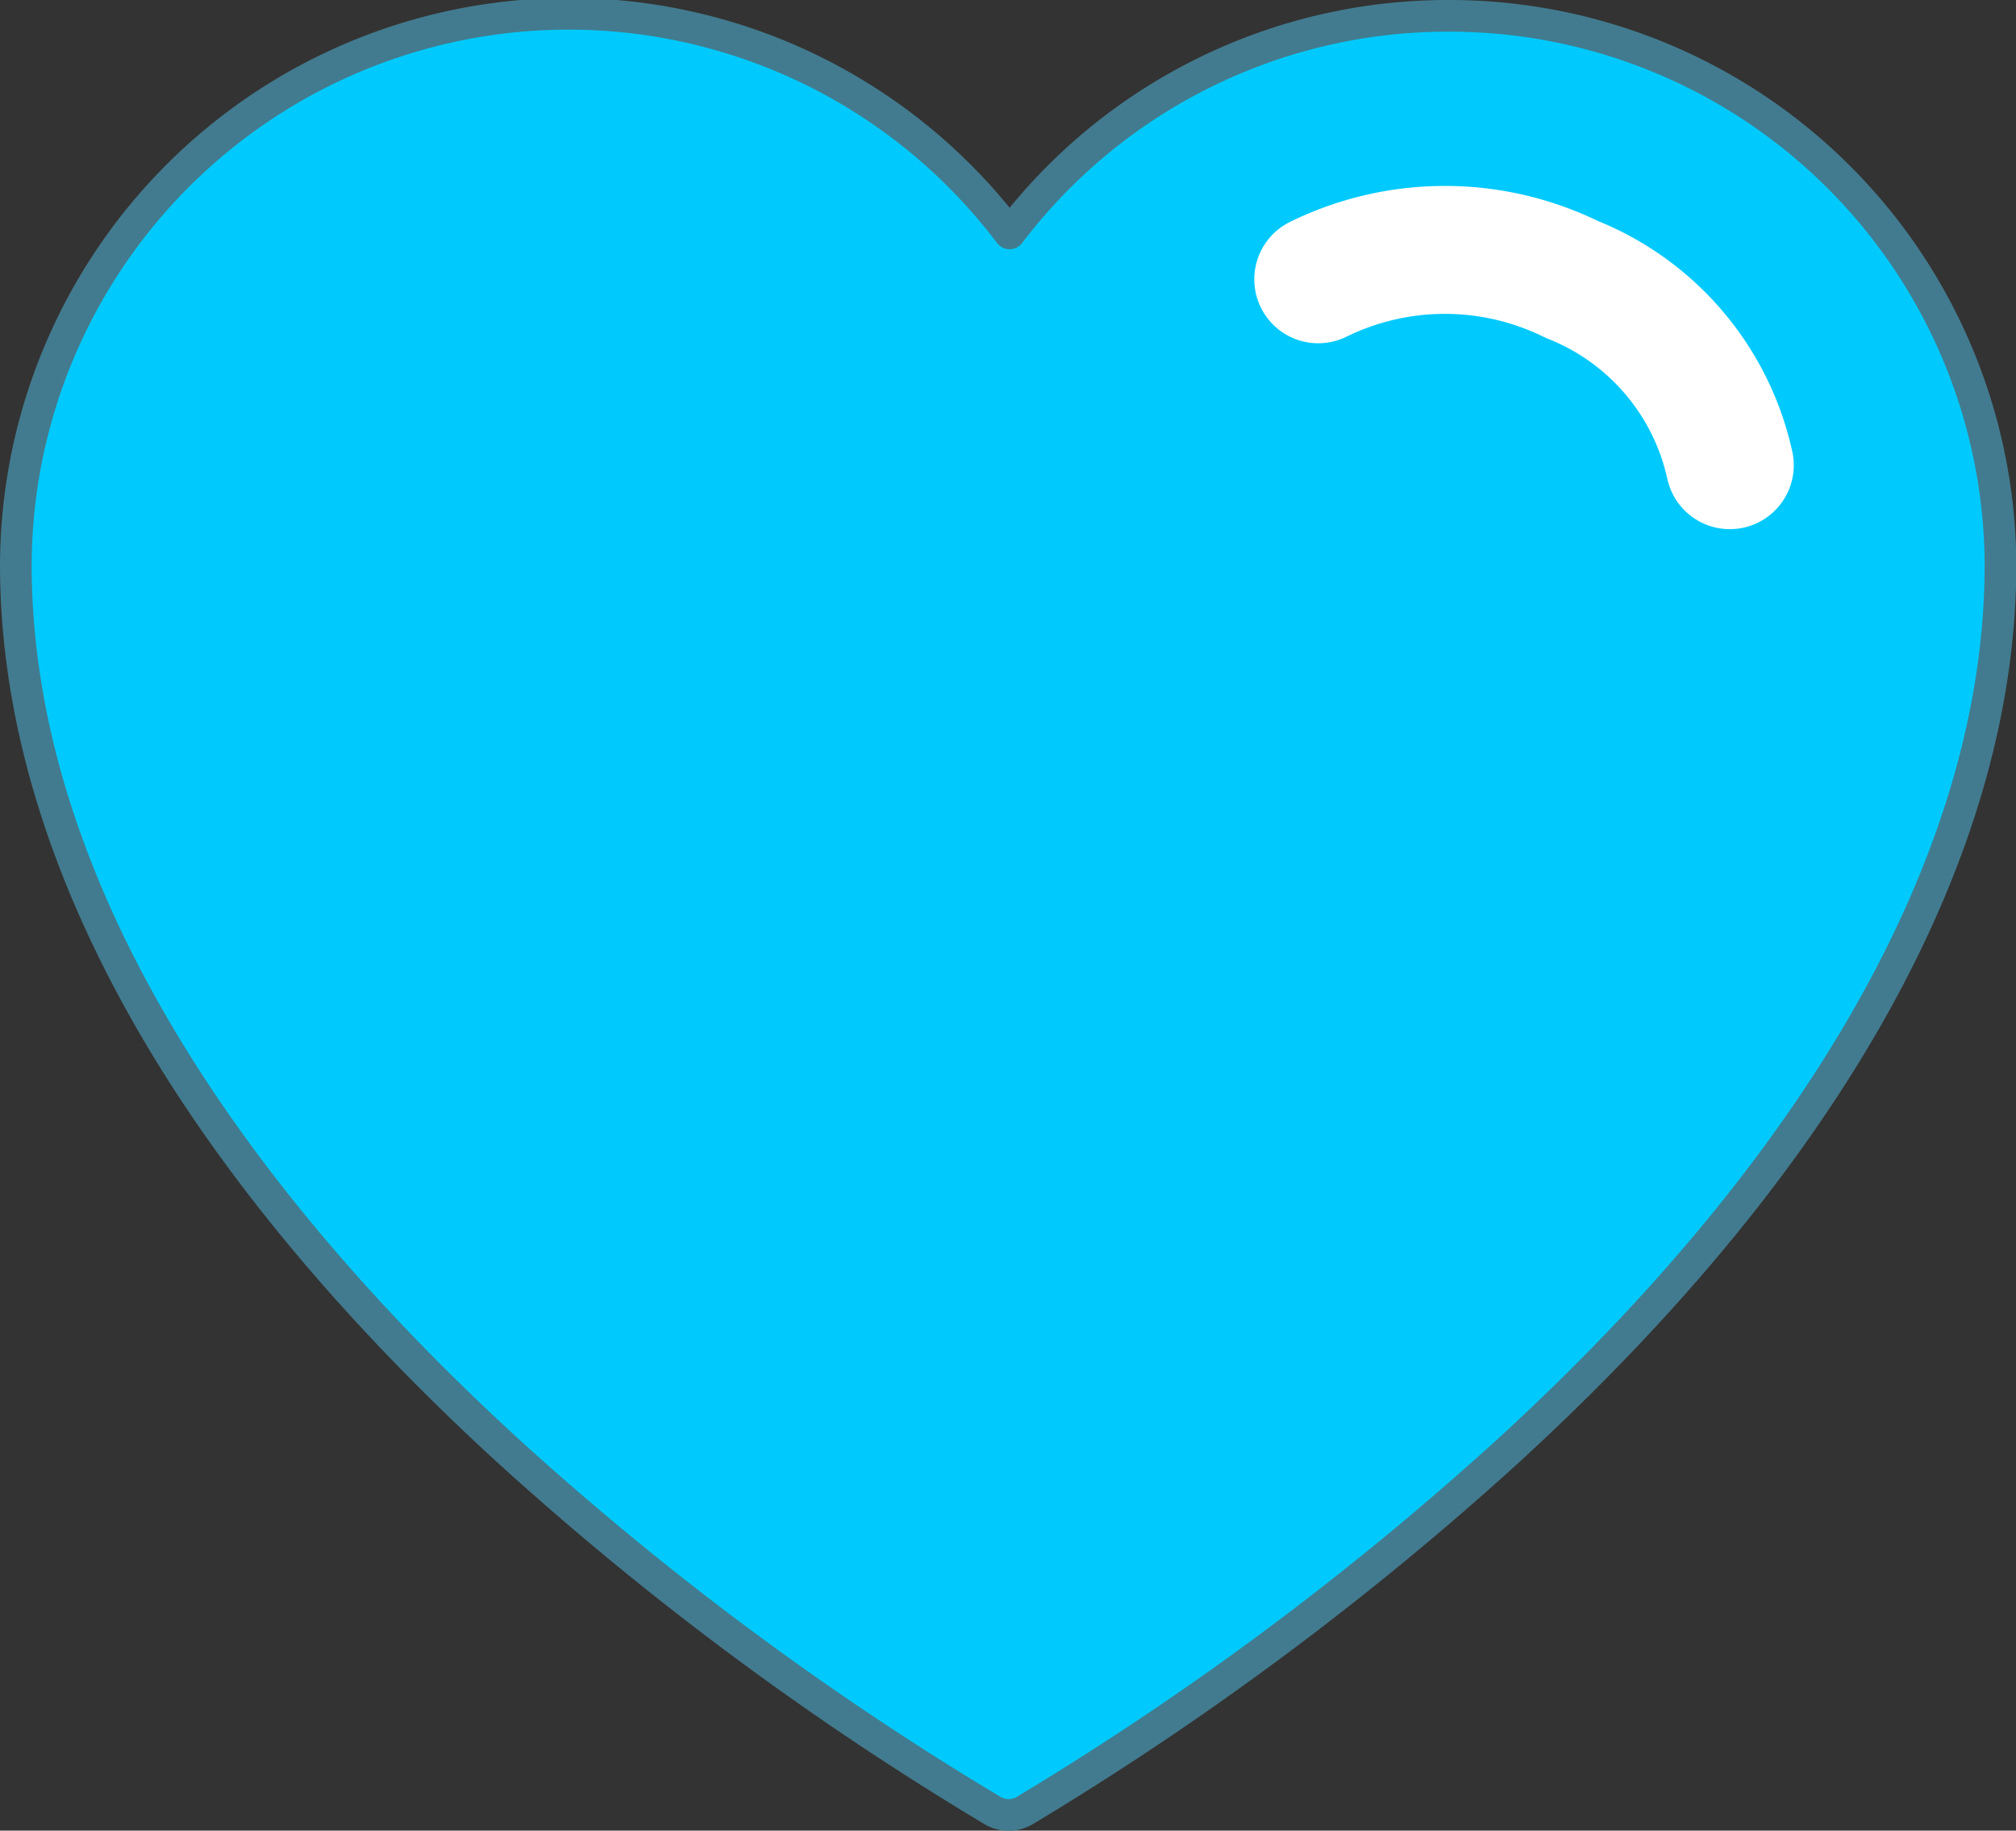
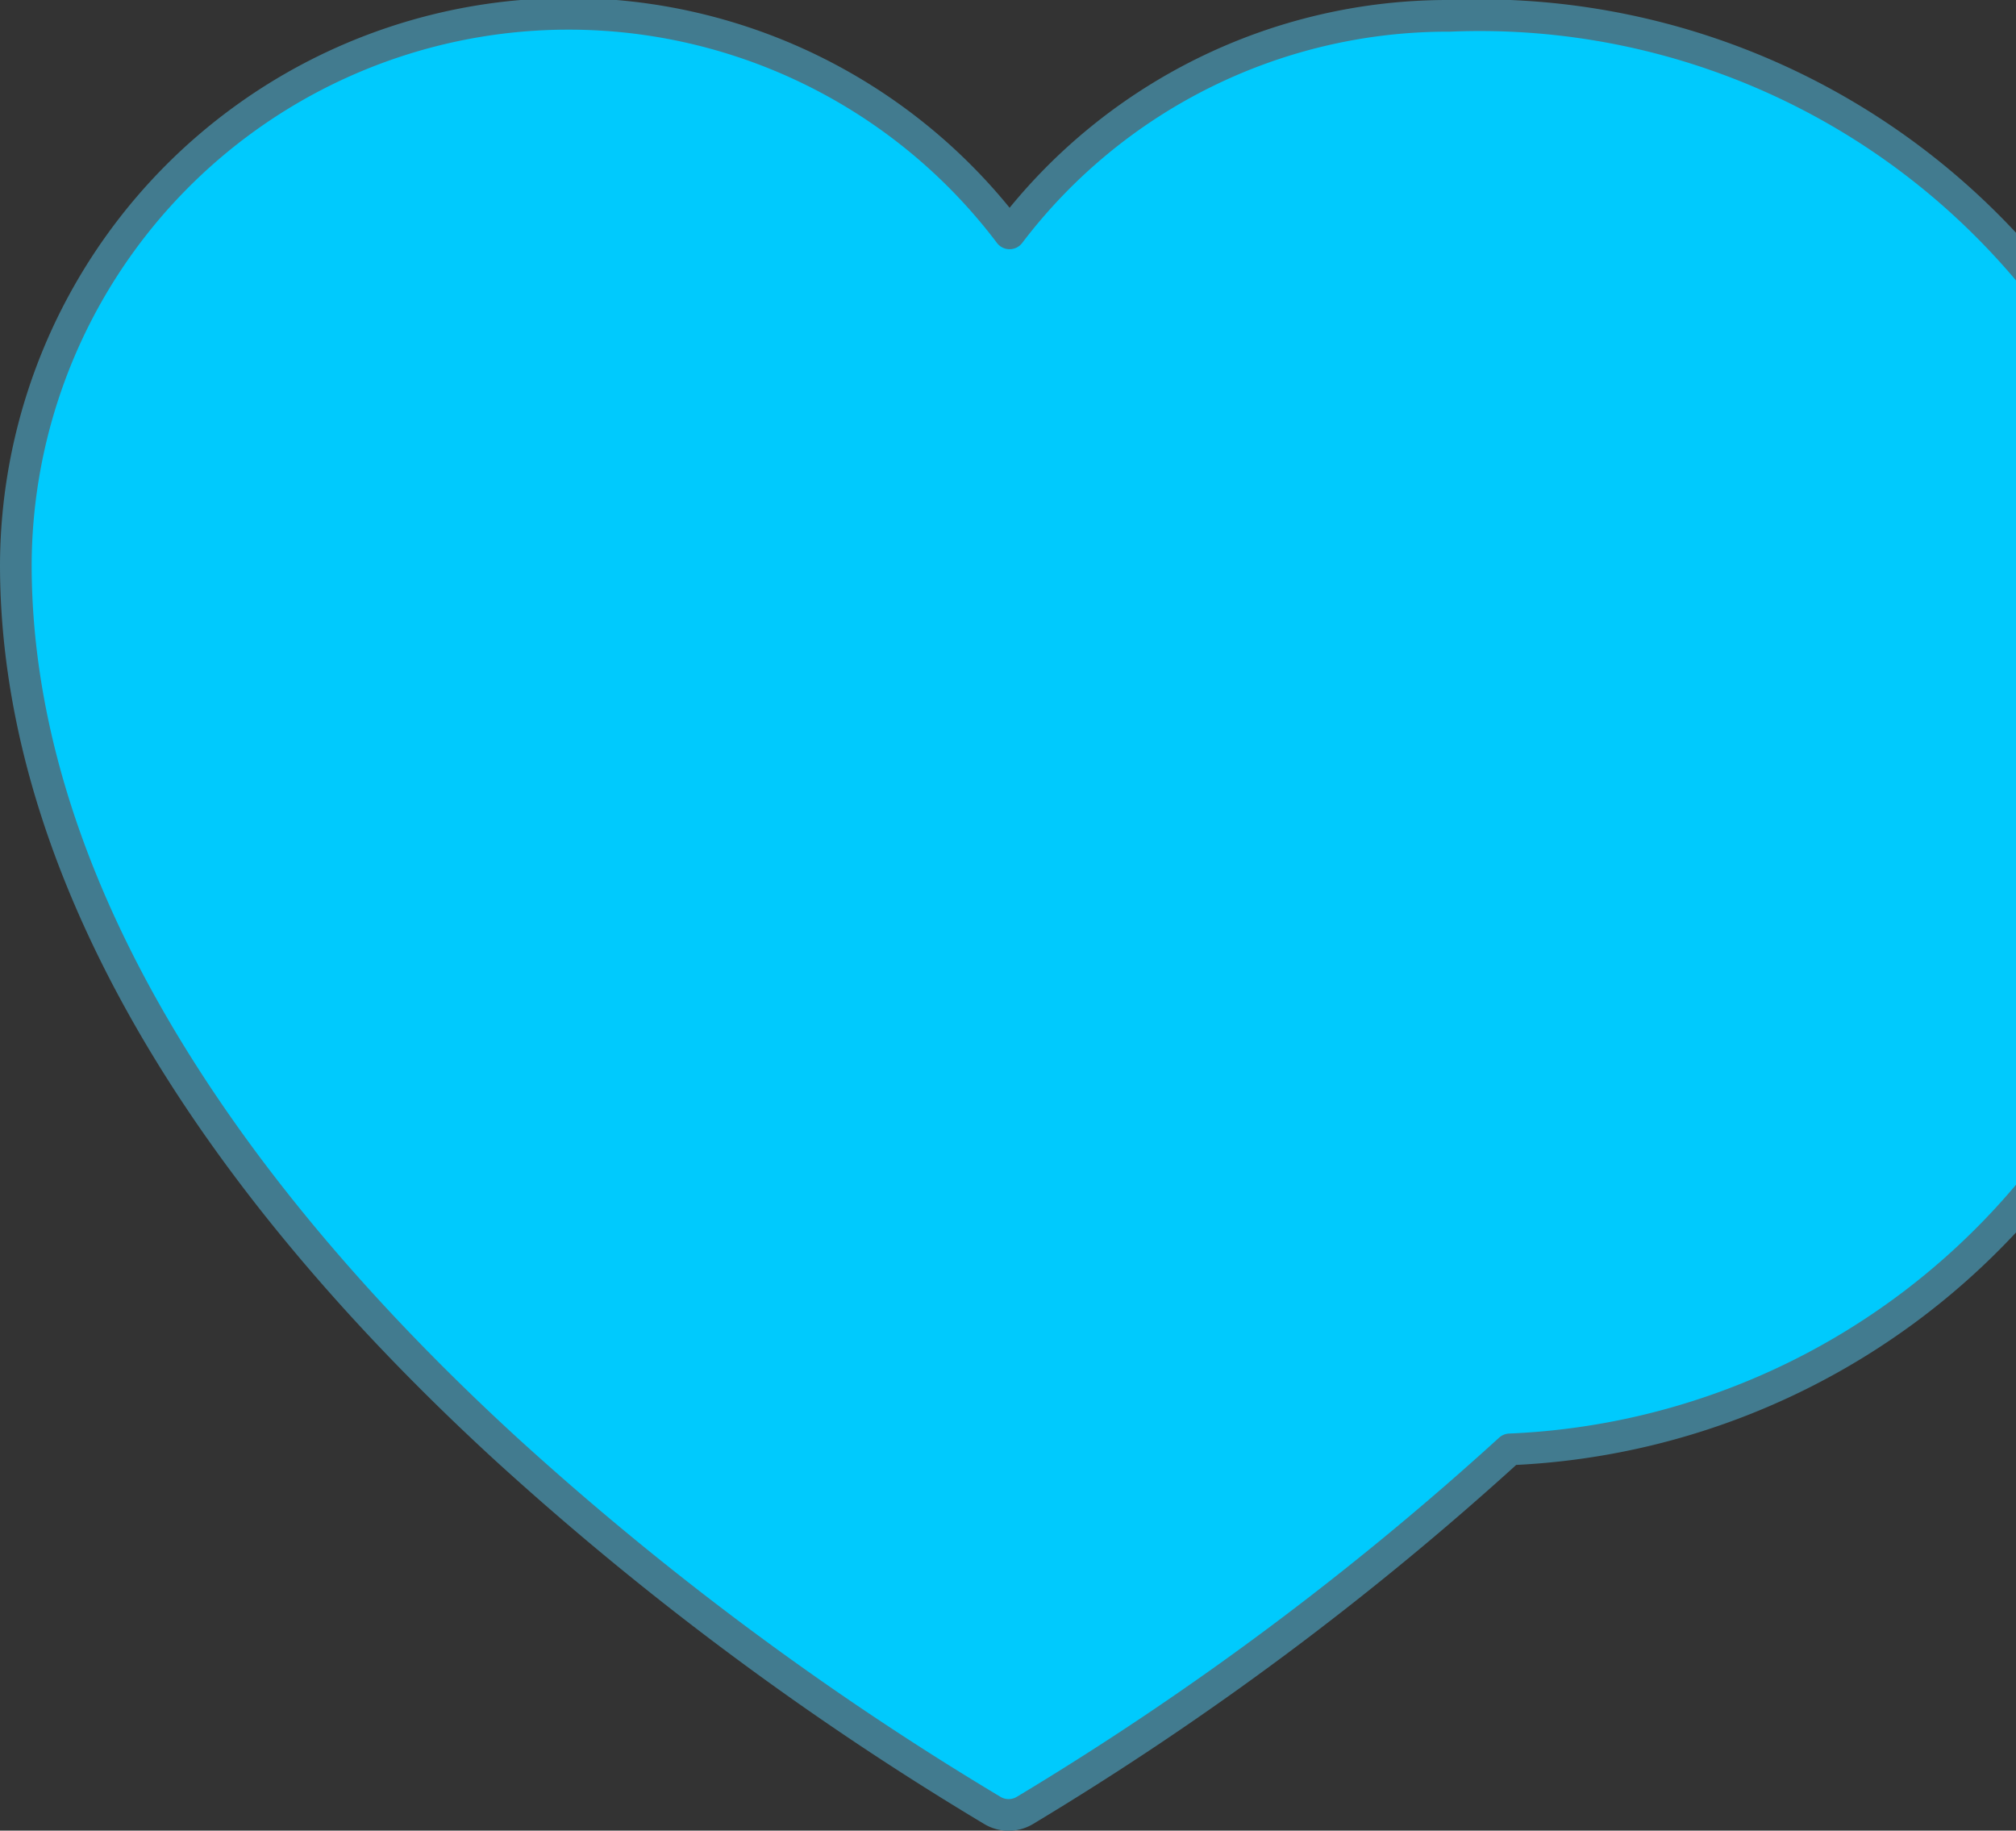
<svg xmlns="http://www.w3.org/2000/svg" id="Layer_6" data-name="Layer 6" width="63.68" height="57.81" viewBox="0 0 63.68 57.81">
  <rect x="0" y="0" width="63.68" height="57.81" fill="#333333" stroke="none" />
  <defs>
    <style>.cls-1{fill:#00cafd;stroke:#427b8f;}.cls-1,.cls-2{stroke-linecap:round;stroke-linejoin:round;}.cls-2{fill:none;stroke:#fff;stroke-width:4.04px;}</style>
  </defs>
-   <path class="cls-1" d="M47,5.85a17.38,17.38,0,0,0-13.9,6.87A17.46,17.46,0,0,0,1.71,23.18c0,9,5.36,18.64,15.5,27.94A95.9,95.9,0,0,0,32.57,62.53a1,1,0,0,0,1,0A96.91,96.91,0,0,0,48.9,51.12c10.14-9.3,15.5-19,15.5-27.94A17.41,17.41,0,0,0,47,5.85Z" transform="translate(-1.21 -5.35)" />
-   <path class="cls-2" d="M42.85,14.17a9.08,9.08,0,0,1,8,0,8.21,8.21,0,0,1,5,5.87" transform="translate(-1.21 -5.35)" />
+   <path class="cls-1" d="M47,5.85a17.38,17.38,0,0,0-13.9,6.87A17.46,17.46,0,0,0,1.71,23.18c0,9,5.36,18.64,15.5,27.94A95.9,95.9,0,0,0,32.57,62.53a1,1,0,0,0,1,0A96.91,96.91,0,0,0,48.9,51.12A17.41,17.41,0,0,0,47,5.85Z" transform="translate(-1.21 -5.35)" />
</svg>